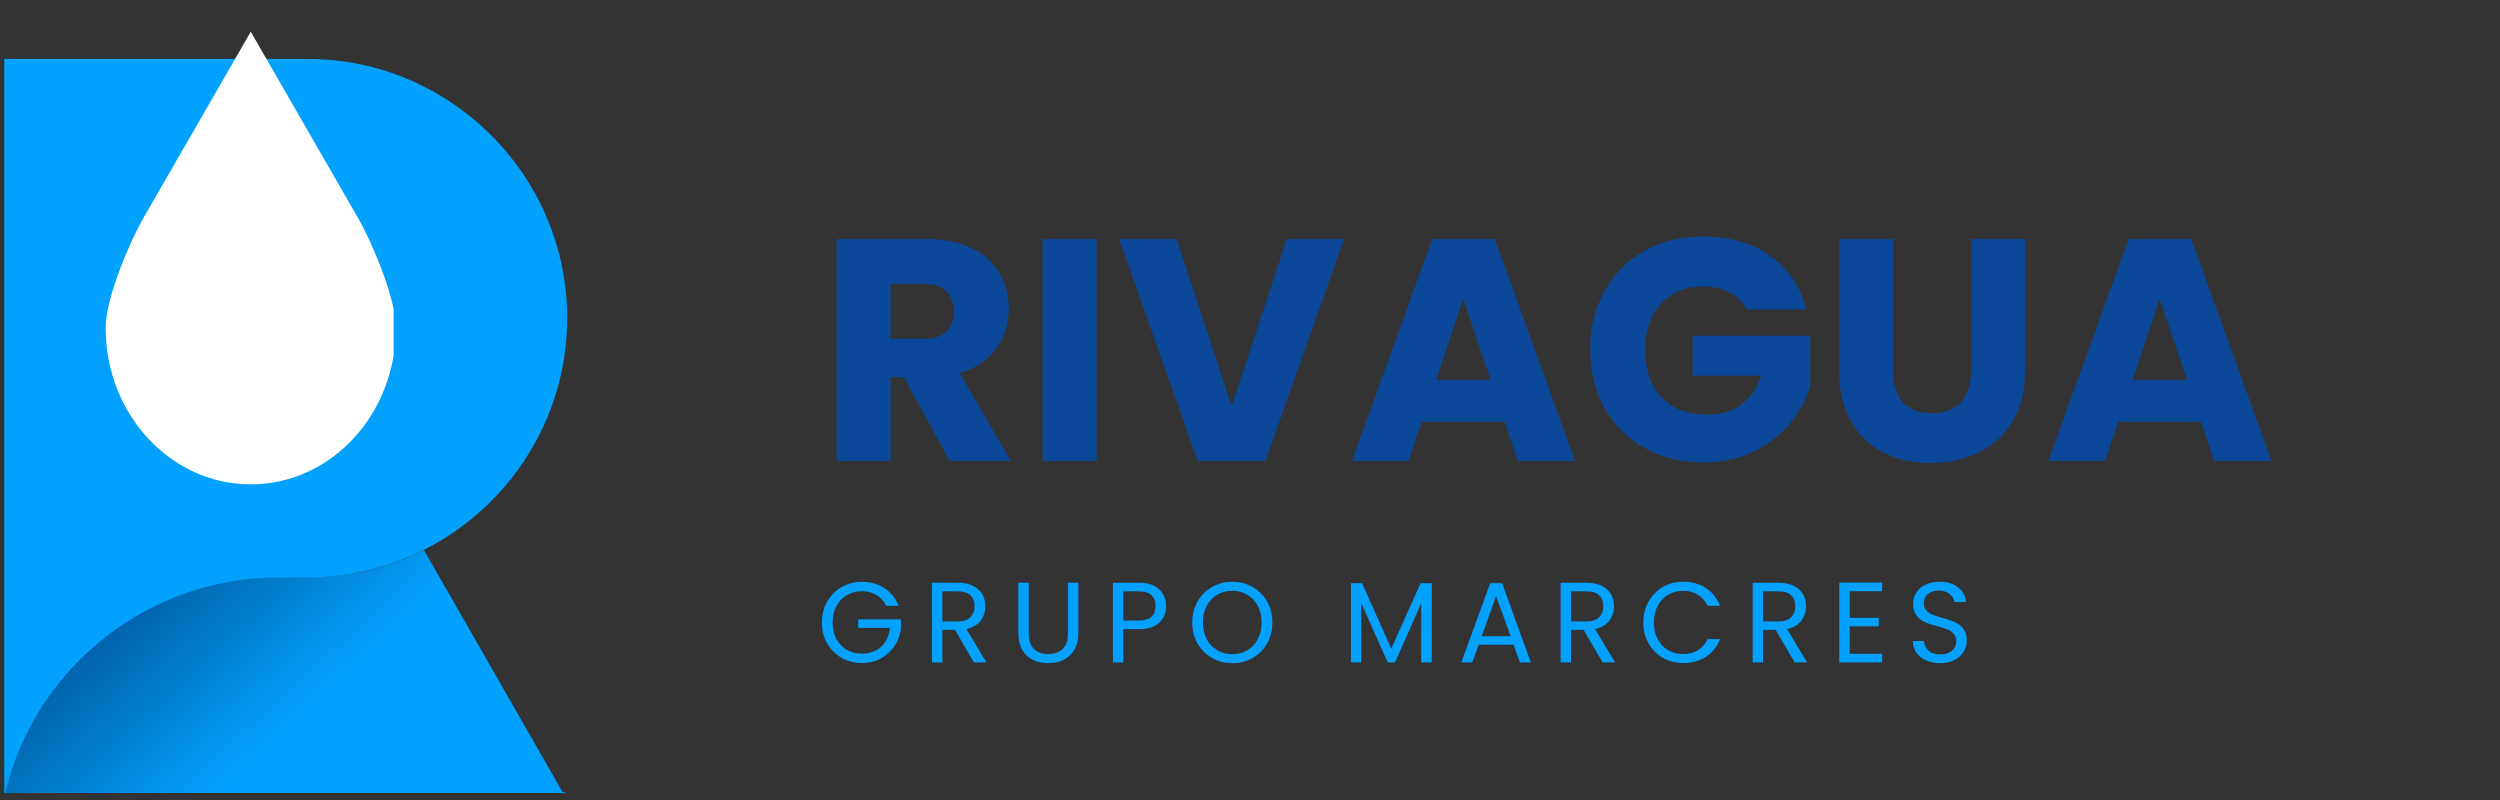
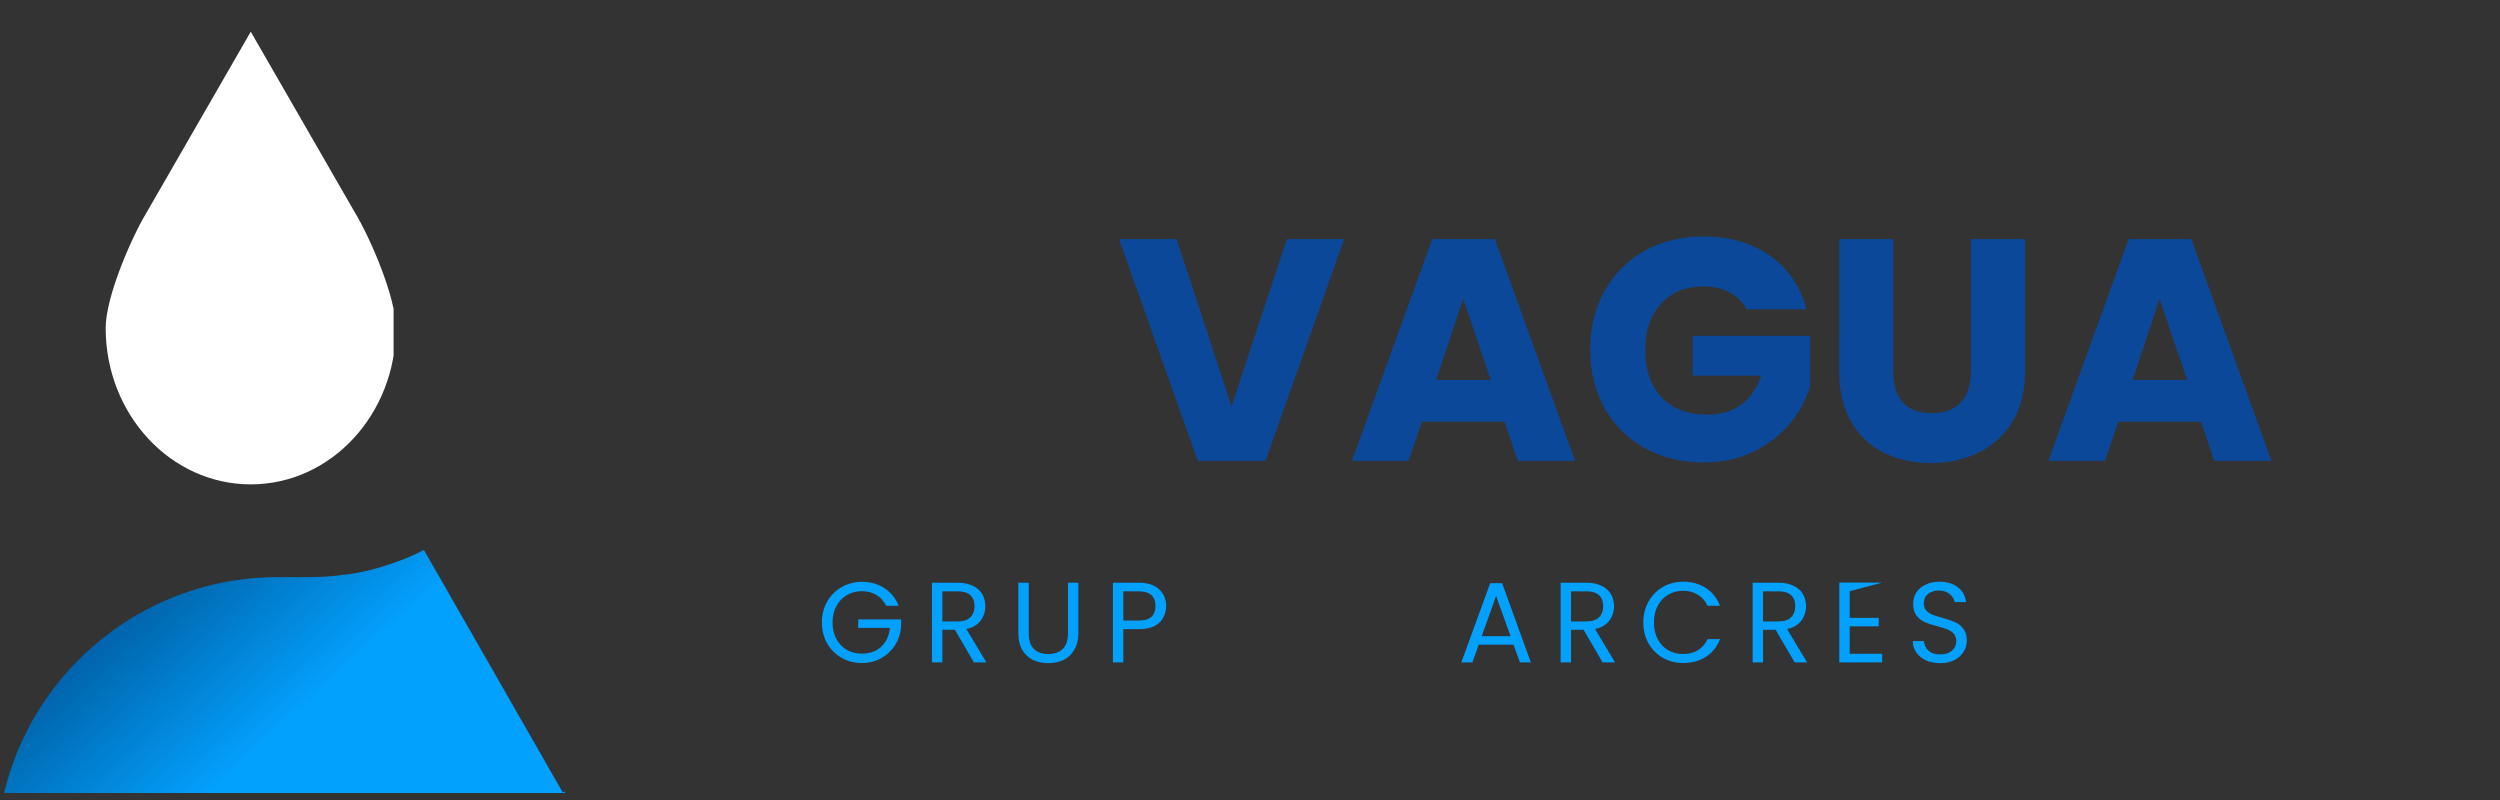
<svg xmlns="http://www.w3.org/2000/svg" width="406" zoomAndPan="magnify" viewBox="0 0 304.5 97.5" height="130" preserveAspectRatio="xMidYMid meet" version="1.0">
  <rect x="0" y="0" width="304.5" height="97.5" fill="#333333" stroke="none" />
  <defs>
    <g />
    <clipPath id="d0e713e7e3">
      <path d="M 0.527 66 L 69 66 L 69 96.715 L 0.527 96.715 Z M 0.527 66 " clip-rule="nonzero" />
    </clipPath>
    <clipPath id="5c88396e74">
      <path d="M 68.734 96.41 L 68.789 96.508 L 68.836 96.59 L 0.492 96.59 C 3.449 84.199 13.137 74.418 25.477 71.32 L 25.535 71.309 L 25.539 71.305 C 25.582 71.297 25.621 71.285 25.664 71.273 L 25.66 71.277 C 25.723 71.262 25.785 71.246 25.848 71.23 C 26.031 71.188 26.211 71.145 26.395 71.102 L 26.395 71.105 C 26.457 71.09 26.516 71.078 26.574 71.066 L 26.578 71.062 C 26.754 71.023 26.934 70.988 27.113 70.953 L 27.113 70.957 C 27.172 70.945 27.227 70.934 27.289 70.922 L 27.289 70.918 C 27.465 70.887 27.637 70.855 27.812 70.824 C 27.871 70.816 27.926 70.805 27.984 70.793 C 28.156 70.762 28.324 70.734 28.496 70.707 C 28.551 70.699 28.609 70.691 28.664 70.684 L 28.668 70.68 C 28.832 70.656 29 70.633 29.164 70.609 C 29.223 70.602 29.277 70.594 29.332 70.586 L 29.332 70.582 C 29.465 70.566 29.598 70.551 29.734 70.535 L 29.738 70.535 C 29.875 70.52 30.008 70.504 30.145 70.488 C 30.195 70.484 30.25 70.48 30.301 70.473 C 30.461 70.457 30.621 70.441 30.781 70.426 L 30.777 70.43 C 30.832 70.426 30.883 70.422 30.938 70.414 C 31.09 70.402 31.25 70.391 31.402 70.379 C 31.453 70.375 31.508 70.371 31.559 70.371 L 31.562 70.367 C 31.684 70.359 31.809 70.352 31.93 70.348 L 31.941 70.348 C 32.07 70.34 32.199 70.332 32.328 70.328 L 32.324 70.328 C 32.375 70.328 32.426 70.324 32.477 70.32 C 32.625 70.316 32.777 70.312 32.926 70.309 L 33.074 70.305 L 33.078 70.301 C 33.199 70.301 33.32 70.297 33.441 70.297 C 33.555 70.297 33.668 70.293 33.785 70.293 L 33.789 70.293 C 33.805 70.293 33.824 70.293 33.844 70.293 L 37.586 70.293 C 37.637 70.293 37.684 70.293 37.734 70.293 C 37.836 70.289 37.934 70.289 38.031 70.289 C 38.18 70.285 38.328 70.281 38.48 70.273 C 38.531 70.273 38.586 70.27 38.637 70.27 L 38.777 70.27 C 38.828 70.266 38.879 70.266 38.93 70.262 C 39.031 70.258 39.133 70.254 39.234 70.246 L 39.387 70.246 C 39.492 70.242 39.594 70.23 39.699 70.227 C 39.75 70.223 39.805 70.219 39.855 70.215 C 39.957 70.207 40.062 70.199 40.168 70.188 L 40.191 70.188 L 40.203 70.184 L 40.254 70.184 L 40.285 70.18 L 40.332 70.18 C 40.438 70.168 40.543 70.16 40.648 70.148 C 40.703 70.141 40.754 70.137 40.812 70.133 C 40.973 70.113 41.137 70.094 41.297 70.074 C 41.352 70.07 41.406 70.059 41.461 70.055 L 41.473 70.051 C 41.578 70.039 41.688 70.023 41.793 70.008 L 41.816 70.004 L 41.938 70.004 L 41.961 70 C 42.027 69.988 42.102 69.98 42.172 69.969 L 42.18 69.965 L 42.289 69.965 C 42.348 69.957 42.402 69.945 42.461 69.938 L 42.473 69.938 L 42.48 69.934 L 42.508 69.934 L 42.52 69.93 L 42.598 69.93 L 42.605 69.926 L 42.617 69.926 L 42.621 69.922 L 42.633 69.922 C 42.746 69.902 42.859 69.883 42.977 69.863 C 43.035 69.852 43.094 69.84 43.152 69.828 L 43.172 69.824 L 43.191 69.824 L 43.195 69.82 L 43.211 69.82 L 43.223 69.816 L 43.238 69.816 L 43.246 69.812 L 43.254 69.812 L 43.262 69.809 L 43.277 69.809 L 43.285 69.805 L 43.312 69.805 L 43.316 69.801 L 43.32 69.801 L 43.328 69.797 C 43.387 69.789 43.445 69.777 43.504 69.766 L 43.508 69.762 L 43.516 69.762 L 43.523 69.758 L 43.543 69.758 L 43.547 69.754 L 43.559 69.754 L 43.562 69.75 L 43.594 69.75 L 43.602 69.746 L 43.633 69.746 L 43.637 69.742 L 43.652 69.742 L 43.66 69.738 L 43.672 69.738 L 43.676 69.734 L 43.68 69.734 C 43.742 69.723 43.805 69.711 43.863 69.699 L 43.867 69.695 L 43.883 69.695 L 43.887 69.691 L 43.902 69.691 L 43.906 69.688 L 43.938 69.688 L 43.945 69.684 L 43.973 69.684 L 43.98 69.68 L 43.984 69.68 L 44.043 69.664 C 44.105 69.652 44.164 69.637 44.223 69.625 C 44.41 69.586 44.594 69.543 44.773 69.5 C 44.836 69.484 44.898 69.469 44.961 69.453 L 44.977 69.453 L 44.984 69.449 L 45.008 69.441 L 45.016 69.441 L 45.023 69.438 L 45.035 69.438 L 45.043 69.434 L 45.055 69.434 L 45.059 69.43 L 45.074 69.43 L 45.078 69.426 L 45.09 69.426 L 45.094 69.422 L 45.109 69.422 L 45.113 69.418 L 45.125 69.418 L 45.133 69.414 L 45.145 69.414 L 45.152 69.41 C 45.215 69.395 45.273 69.379 45.34 69.359 L 45.348 69.359 L 45.375 69.352 L 45.379 69.352 L 45.5 69.316 L 45.504 69.316 C 45.641 69.281 45.777 69.246 45.91 69.207 L 45.914 69.207 C 45.977 69.191 46.043 69.172 46.109 69.152 L 46.117 69.152 L 46.121 69.148 L 46.129 69.148 L 46.133 69.145 L 46.156 69.137 L 46.164 69.133 L 46.172 69.133 L 46.219 69.121 L 46.223 69.121 L 46.227 69.117 L 46.238 69.113 L 46.25 69.113 L 46.254 69.109 L 46.266 69.109 L 46.273 69.105 L 46.277 69.105 L 46.281 69.102 L 46.301 69.094 C 46.367 69.074 46.434 69.059 46.5 69.035 L 46.504 69.035 L 46.512 69.031 L 46.527 69.031 L 46.531 69.027 L 46.539 69.027 L 46.543 69.023 L 46.551 69.023 L 46.559 69.02 L 46.566 69.02 L 46.57 69.016 L 46.578 69.016 L 46.582 69.012 L 46.59 69.008 L 46.594 69.008 L 46.602 69.004 L 46.609 69.004 L 46.613 69 L 46.621 69 L 46.625 68.996 L 46.633 68.996 L 46.637 68.992 L 46.645 68.992 L 46.652 68.988 L 46.656 68.988 L 46.664 68.984 L 46.672 68.984 L 46.676 68.98 L 46.68 68.98 L 46.688 68.977 L 46.695 68.977 L 46.699 68.973 C 46.766 68.953 46.832 68.93 46.898 68.91 L 46.902 68.91 L 46.906 68.906 L 46.914 68.906 L 46.918 68.902 L 46.93 68.898 L 46.957 68.891 L 46.961 68.891 L 46.965 68.887 L 46.977 68.887 L 46.984 68.879 L 46.996 68.879 L 47.023 68.871 L 47.035 68.867 L 47.043 68.863 L 47.051 68.863 L 47.055 68.859 L 47.066 68.859 L 47.074 68.855 L 47.078 68.855 L 47.086 68.852 L 47.094 68.852 C 47.164 68.828 47.234 68.805 47.305 68.781 L 47.309 68.781 L 47.328 68.773 L 47.336 68.773 L 47.34 68.77 L 47.348 68.77 L 47.355 68.766 L 47.359 68.766 L 47.363 68.762 L 47.367 68.762 L 47.379 68.758 L 47.383 68.758 L 47.391 68.754 L 47.398 68.754 L 47.402 68.75 L 47.41 68.746 L 47.414 68.746 L 47.418 68.742 L 47.426 68.742 L 47.434 68.738 L 47.438 68.738 L 47.441 68.734 L 47.445 68.734 L 47.453 68.73 L 47.457 68.73 L 47.461 68.727 L 47.465 68.727 L 47.473 68.723 L 47.48 68.723 L 47.484 68.719 L 47.492 68.719 L 47.496 68.715 L 47.504 68.715 C 47.574 68.688 47.641 68.668 47.711 68.641 L 47.719 68.641 L 47.723 68.637 L 47.727 68.637 L 47.734 68.633 L 47.742 68.633 L 47.746 68.629 L 47.754 68.629 L 47.762 68.625 L 47.766 68.625 L 47.773 68.621 L 47.777 68.617 L 47.781 68.617 L 47.785 68.613 L 47.793 68.613 L 47.797 68.609 L 47.801 68.609 L 47.805 68.605 L 47.812 68.605 L 47.816 68.602 L 47.824 68.602 L 47.832 68.598 L 47.84 68.598 L 47.844 68.594 L 47.852 68.594 L 47.859 68.59 L 47.863 68.59 L 47.867 68.586 L 47.879 68.586 L 47.883 68.582 L 47.891 68.582 L 47.895 68.578 L 47.898 68.578 L 47.902 68.574 L 47.91 68.574 L 47.918 68.57 C 47.984 68.547 48.059 68.52 48.125 68.496 L 48.133 68.496 L 48.16 68.484 L 48.164 68.48 L 48.172 68.48 L 48.18 68.477 L 48.188 68.477 L 48.191 68.473 L 48.203 68.473 L 48.207 68.469 L 48.223 68.465 L 48.23 68.465 L 48.234 68.461 L 48.238 68.461 L 48.242 68.457 L 48.25 68.457 L 48.254 68.453 L 48.258 68.453 L 48.273 68.449 L 48.273 68.445 L 48.277 68.441 L 48.285 68.441 L 48.289 68.438 L 48.297 68.438 L 48.312 68.434 L 48.316 68.43 L 48.324 68.43 L 48.328 68.426 L 48.336 68.426 L 48.34 68.422 C 48.414 68.395 48.488 68.367 48.559 68.34 L 48.566 68.34 L 48.574 68.336 L 48.582 68.336 L 48.586 68.332 L 48.598 68.332 L 48.602 68.328 L 48.609 68.328 L 48.613 68.324 L 48.625 68.324 L 48.629 68.32 L 48.637 68.32 L 48.645 68.316 L 48.648 68.312 L 48.656 68.312 L 48.676 68.305 L 48.688 68.301 L 48.691 68.297 L 48.695 68.297 L 48.703 68.293 L 48.707 68.293 L 48.711 68.289 L 48.719 68.289 L 48.723 68.285 L 48.727 68.285 L 48.73 68.281 L 48.734 68.281 L 48.742 68.277 L 48.746 68.273 L 48.754 68.27 L 48.766 68.27 L 48.77 68.266 L 48.773 68.266 C 48.848 68.238 48.922 68.207 48.996 68.176 L 49.004 68.176 L 49.008 68.172 L 49.016 68.172 L 49.074 68.148 L 49.078 68.145 L 49.086 68.145 L 49.09 68.141 L 49.098 68.137 L 49.105 68.137 L 49.113 68.133 L 49.117 68.133 L 49.125 68.129 L 49.133 68.129 L 49.141 68.125 L 49.148 68.125 L 49.152 68.121 L 49.16 68.121 L 49.164 68.117 L 49.168 68.117 L 49.172 68.113 L 49.18 68.113 L 49.184 68.109 L 49.188 68.109 L 49.195 68.105 L 49.199 68.105 L 49.203 68.102 L 49.207 68.102 L 49.215 68.098 C 49.289 68.066 49.367 68.035 49.441 68.004 L 49.457 67.996 L 49.461 67.996 L 49.461 67.992 L 49.469 67.988 L 49.477 67.988 L 49.48 67.984 L 49.484 67.984 L 49.488 67.98 L 49.5 67.977 L 49.504 67.973 L 49.512 67.973 L 49.52 67.969 L 49.523 67.965 L 49.531 67.961 L 49.543 67.957 L 49.551 67.957 L 49.555 67.953 L 49.562 67.949 L 49.57 67.949 L 49.574 67.945 L 49.578 67.945 L 49.602 67.934 L 49.605 67.934 L 49.613 67.93 L 49.641 67.918 L 49.645 67.914 L 49.66 67.906 C 49.742 67.871 49.828 67.84 49.91 67.801 C 50.152 67.695 50.395 67.586 50.633 67.477 C 50.715 67.438 50.801 67.398 50.883 67.359 L 50.898 67.348 L 50.902 67.348 L 50.906 67.344 L 50.922 67.336 L 50.926 67.336 L 50.93 67.332 L 50.945 67.324 L 50.949 67.324 L 50.953 67.32 L 50.969 67.312 L 50.977 67.312 L 50.984 67.309 L 50.984 67.305 L 50.996 67.301 L 51.004 67.297 L 51.008 67.297 L 51.008 67.293 L 51.023 67.285 L 51.027 67.285 L 51.035 67.281 L 51.133 67.234 C 51.219 67.191 51.305 67.148 51.391 67.105 L 51.395 67.105 L 51.398 67.102 L 51.406 67.102 L 51.41 67.098 L 51.414 67.098 L 51.418 67.094 L 51.422 67.094 L 51.43 67.09 L 51.434 67.086 L 51.438 67.086 L 51.445 67.078 L 51.449 67.078 L 51.453 67.074 L 51.457 67.074 L 51.461 67.07 L 51.469 67.07 L 51.473 67.066 L 51.477 67.066 L 51.48 67.062 L 51.484 67.062 L 51.488 67.059 L 51.496 67.059 L 51.5 67.055 L 51.504 67.055 L 51.508 67.051 L 51.512 67.051 L 51.52 67.043 L 51.523 67.043 L 51.527 67.039 L 51.531 67.039 L 51.531 67.035 L 51.539 67.035 L 51.543 67.031 L 51.547 67.031 L 51.551 67.027 L 51.555 67.027 L 51.559 67.023 L 51.566 67.023 L 51.57 67.02 L 51.574 67.02 L 51.578 67.016 L 51.582 67.016 L 51.59 67.008 L 51.594 67.008 L 51.602 67 L 51.605 67 L 51.609 66.996 L 51.613 66.996 L 51.617 66.992 L 51.621 66.992 L 51.625 66.988 L 51.629 66.988 L 51.633 66.984 L 51.641 67.004 L 51.699 67.105 L 51.758 67.203 L 51.812 67.305 L 51.871 67.406 L 51.93 67.504 L 51.984 67.605 L 52.043 67.703 L 52.102 67.805 L 52.156 67.906 L 52.215 68.004 L 52.273 68.105 L 52.328 68.207 L 52.387 68.305 L 52.445 68.406 L 52.5 68.508 L 52.559 68.605 L 52.617 68.707 L 52.672 68.805 L 52.73 68.906 L 52.785 69.004 L 52.902 69.207 L 52.957 69.305 L 53.016 69.406 L 53.074 69.504 L 53.129 69.605 L 53.188 69.707 L 53.246 69.805 L 53.301 69.906 L 53.363 70.008 L 53.418 70.109 L 53.477 70.207 L 53.531 70.309 L 53.648 70.504 L 53.703 70.605 L 53.762 70.707 L 53.82 70.805 L 53.875 70.902 L 53.992 71.105 L 54.047 71.203 L 54.164 71.406 L 54.219 71.504 L 54.277 71.602 L 54.336 71.703 L 54.391 71.805 L 54.449 71.902 L 54.508 72.004 L 54.562 72.105 L 54.621 72.203 L 54.68 72.305 L 54.734 72.406 L 54.793 72.504 L 54.848 72.605 L 54.906 72.703 L 54.965 72.805 L 55.02 72.906 L 55.078 73.004 L 55.137 73.105 L 55.191 73.207 L 55.25 73.305 L 55.309 73.406 L 55.363 73.508 L 55.48 73.703 L 55.535 73.805 L 55.594 73.906 L 55.652 74.004 L 55.707 74.105 L 55.766 74.207 L 55.824 74.305 L 55.879 74.406 L 55.938 74.504 L 55.996 74.605 L 56.051 74.707 L 56.109 74.805 L 56.164 74.902 L 56.281 75.105 L 56.336 75.203 L 56.395 75.305 L 56.453 75.402 L 56.57 75.605 L 56.625 75.707 L 56.684 75.805 L 56.742 75.906 L 56.797 76.008 L 56.855 76.105 L 56.91 76.207 L 56.969 76.305 L 57.027 76.41 L 57.145 76.605 L 57.199 76.707 L 57.258 76.805 L 57.316 76.906 L 57.371 77.004 L 57.488 77.207 L 57.543 77.305 L 57.602 77.406 L 57.656 77.508 L 57.715 77.605 L 57.773 77.707 L 57.828 77.809 L 57.887 77.906 L 57.945 78.008 L 58 78.105 L 58.117 78.309 L 58.172 78.406 L 58.289 78.609 L 58.344 78.707 L 58.461 78.91 L 58.516 79.008 L 58.574 79.109 L 58.633 79.207 L 58.688 79.309 L 58.746 79.406 L 58.805 79.508 L 58.859 79.609 L 58.918 79.707 L 58.973 79.809 L 59.031 79.906 L 59.09 80.008 L 59.145 80.109 L 59.203 80.207 L 59.262 80.309 L 59.316 80.406 L 59.375 80.508 L 59.434 80.605 L 59.488 80.707 L 59.547 80.809 L 59.605 80.906 L 59.66 81.008 L 59.719 81.109 L 59.777 81.207 L 59.836 81.309 L 59.891 81.41 L 59.949 81.508 L 60.008 81.609 L 60.062 81.707 L 60.18 81.91 L 60.234 82.008 L 60.352 82.211 L 60.406 82.309 L 60.523 82.512 L 60.578 82.609 L 60.695 82.812 L 60.75 82.91 L 60.809 83.012 L 60.867 83.109 L 60.922 83.211 L 60.98 83.309 L 61.035 83.41 L 61.094 83.508 L 61.152 83.609 L 61.207 83.711 L 61.266 83.809 L 61.324 83.91 L 61.379 84.012 L 61.438 84.109 L 61.496 84.211 L 61.551 84.312 L 61.609 84.41 L 61.668 84.512 L 61.723 84.613 L 61.781 84.711 L 61.84 84.812 L 61.895 84.91 L 62.012 85.113 L 62.066 85.211 L 62.184 85.414 L 62.238 85.512 L 62.297 85.613 L 62.352 85.715 L 62.41 85.812 L 62.469 85.914 L 62.523 86.012 L 62.641 86.215 L 62.695 86.312 L 62.754 86.414 L 62.812 86.512 L 62.867 86.609 L 62.984 86.812 L 63.043 86.91 L 63.098 87.008 L 63.215 87.211 L 63.27 87.309 L 63.387 87.512 L 63.441 87.609 L 63.5 87.711 L 63.559 87.809 L 63.613 87.91 L 63.672 88.012 L 63.73 88.109 L 63.785 88.211 L 63.844 88.312 L 63.902 88.41 L 63.957 88.512 L 64.016 88.613 L 64.074 88.711 L 64.133 88.812 L 64.188 88.914 L 64.305 89.109 L 64.359 89.211 L 64.418 89.312 L 64.477 89.41 L 64.531 89.512 L 64.59 89.609 L 64.648 89.711 L 64.703 89.809 L 64.82 90.012 L 64.875 90.109 L 64.934 90.211 L 64.992 90.309 L 65.047 90.41 L 65.105 90.512 L 65.16 90.609 L 65.277 90.812 L 65.332 90.91 L 65.449 91.113 L 65.504 91.211 L 65.562 91.312 L 65.621 91.41 L 65.676 91.512 L 65.734 91.613 L 65.793 91.711 L 65.848 91.812 L 65.906 91.914 L 65.965 92.012 L 66.02 92.113 L 66.078 92.215 L 66.137 92.312 L 66.191 92.414 L 66.25 92.516 L 66.309 92.613 L 66.363 92.715 L 66.422 92.812 L 66.477 92.914 L 66.535 93.016 L 66.594 93.113 L 66.648 93.215 L 66.707 93.316 L 66.766 93.414 L 66.883 93.617 L 66.938 93.719 L 66.996 93.816 L 67.055 93.918 L 67.109 94.016 L 67.168 94.117 L 67.227 94.215 L 67.285 94.316 L 67.34 94.414 L 67.398 94.516 L 67.457 94.613 L 67.512 94.715 L 67.57 94.816 L 67.629 94.914 L 67.684 95.016 L 67.742 95.113 L 67.801 95.215 L 67.855 95.312 L 67.914 95.414 L 67.969 95.516 L 68.027 95.613 L 68.086 95.715 L 68.141 95.816 L 68.199 95.914 L 68.258 96.016 L 68.312 96.117 L 68.371 96.215 L 68.43 96.316 L 68.484 96.414 L 68.543 96.516 Z M 68.734 96.41 " clip-rule="evenodd" />
    </clipPath>
    <linearGradient x1="237.983" gradientTransform="matrix(0.204, 0, 0, 0.204, 0.528, 7.18)" y1="525.239" x2="13.924" gradientUnits="userSpaceOnUse" y2="279.862" id="efb2262dc7">
      <stop stop-opacity="1" stop-color="rgb(1.199%, 63.1%, 99.599%)" offset="0" />
      <stop stop-opacity="1" stop-color="rgb(1.199%, 63.1%, 99.599%)" offset="0.25" />
      <stop stop-opacity="1" stop-color="rgb(1.199%, 63.1%, 99.599%)" offset="0.322" />
      <stop stop-opacity="1" stop-color="rgb(1.199%, 63.1%, 99.599%)" offset="0.375" />
      <stop stop-opacity="1" stop-color="rgb(1.199%, 63.1%, 99.599%)" offset="0.406" />
      <stop stop-opacity="1" stop-color="rgb(1.199%, 63.1%, 99.599%)" offset="0.422" />
      <stop stop-opacity="1" stop-color="rgb(1.187%, 62.875%, 99.294%)" offset="0.426" />
      <stop stop-opacity="1" stop-color="rgb(1.175%, 62.653%, 98.988%)" offset="0.43" />
      <stop stop-opacity="1" stop-color="rgb(1.158%, 62.376%, 98.61%)" offset="0.434" />
      <stop stop-opacity="1" stop-color="rgb(1.143%, 62.1%, 98.233%)" offset="0.438" />
      <stop stop-opacity="1" stop-color="rgb(1.128%, 61.823%, 97.855%)" offset="0.441" />
      <stop stop-opacity="1" stop-color="rgb(1.112%, 61.546%, 97.476%)" offset="0.445" />
      <stop stop-opacity="1" stop-color="rgb(1.097%, 61.27%, 97.098%)" offset="0.449" />
      <stop stop-opacity="1" stop-color="rgb(1.082%, 60.994%, 96.719%)" offset="0.453" />
      <stop stop-opacity="1" stop-color="rgb(1.067%, 60.716%, 96.341%)" offset="0.457" />
      <stop stop-opacity="1" stop-color="rgb(1.051%, 60.44%, 95.964%)" offset="0.461" />
      <stop stop-opacity="1" stop-color="rgb(1.035%, 60.164%, 95.586%)" offset="0.465" />
      <stop stop-opacity="1" stop-color="rgb(1.019%, 59.888%, 95.207%)" offset="0.469" />
      <stop stop-opacity="1" stop-color="rgb(1.004%, 59.61%, 94.829%)" offset="0.473" />
      <stop stop-opacity="1" stop-color="rgb(0.989%, 59.334%, 94.45%)" offset="0.477" />
      <stop stop-opacity="1" stop-color="rgb(0.974%, 59.058%, 94.072%)" offset="0.48" />
      <stop stop-opacity="1" stop-color="rgb(0.958%, 58.781%, 93.694%)" offset="0.484" />
      <stop stop-opacity="1" stop-color="rgb(0.943%, 58.504%, 93.315%)" offset="0.488" />
      <stop stop-opacity="1" stop-color="rgb(0.928%, 58.228%, 92.938%)" offset="0.492" />
      <stop stop-opacity="1" stop-color="rgb(0.912%, 57.951%, 92.56%)" offset="0.496" />
      <stop stop-opacity="1" stop-color="rgb(0.897%, 57.675%, 92.181%)" offset="0.5" />
      <stop stop-opacity="1" stop-color="rgb(0.88%, 57.397%, 91.803%)" offset="0.504" />
      <stop stop-opacity="1" stop-color="rgb(0.865%, 57.121%, 91.425%)" offset="0.508" />
      <stop stop-opacity="1" stop-color="rgb(0.85%, 56.844%, 91.046%)" offset="0.512" />
      <stop stop-opacity="1" stop-color="rgb(0.835%, 56.567%, 90.668%)" offset="0.516" />
      <stop stop-opacity="1" stop-color="rgb(0.819%, 56.291%, 90.289%)" offset="0.52" />
      <stop stop-opacity="1" stop-color="rgb(0.804%, 56.015%, 89.912%)" offset="0.523" />
      <stop stop-opacity="1" stop-color="rgb(0.789%, 55.737%, 89.534%)" offset="0.527" />
      <stop stop-opacity="1" stop-color="rgb(0.774%, 55.461%, 89.156%)" offset="0.531" />
      <stop stop-opacity="1" stop-color="rgb(0.757%, 55.185%, 88.777%)" offset="0.535" />
      <stop stop-opacity="1" stop-color="rgb(0.742%, 54.909%, 88.399%)" offset="0.539" />
      <stop stop-opacity="1" stop-color="rgb(0.726%, 54.631%, 88.02%)" offset="0.543" />
      <stop stop-opacity="1" stop-color="rgb(0.711%, 54.355%, 87.642%)" offset="0.547" />
      <stop stop-opacity="1" stop-color="rgb(0.696%, 54.079%, 87.263%)" offset="0.551" />
      <stop stop-opacity="1" stop-color="rgb(0.681%, 53.802%, 86.887%)" offset="0.555" />
      <stop stop-opacity="1" stop-color="rgb(0.665%, 53.525%, 86.508%)" offset="0.559" />
      <stop stop-opacity="1" stop-color="rgb(0.65%, 53.249%, 86.13%)" offset="0.562" />
      <stop stop-opacity="1" stop-color="rgb(0.633%, 52.972%, 85.751%)" offset="0.566" />
      <stop stop-opacity="1" stop-color="rgb(0.618%, 52.696%, 85.373%)" offset="0.57" />
      <stop stop-opacity="1" stop-color="rgb(0.603%, 52.419%, 84.995%)" offset="0.574" />
      <stop stop-opacity="1" stop-color="rgb(0.587%, 52.142%, 84.616%)" offset="0.578" />
      <stop stop-opacity="1" stop-color="rgb(0.572%, 51.866%, 84.238%)" offset="0.582" />
      <stop stop-opacity="1" stop-color="rgb(0.557%, 51.59%, 83.861%)" offset="0.586" />
      <stop stop-opacity="1" stop-color="rgb(0.542%, 51.312%, 83.482%)" offset="0.59" />
      <stop stop-opacity="1" stop-color="rgb(0.526%, 51.036%, 83.104%)" offset="0.594" />
      <stop stop-opacity="1" stop-color="rgb(0.51%, 50.76%, 82.726%)" offset="0.598" />
      <stop stop-opacity="1" stop-color="rgb(0.494%, 50.484%, 82.347%)" offset="0.602" />
      <stop stop-opacity="1" stop-color="rgb(0.479%, 50.206%, 81.969%)" offset="0.605" />
      <stop stop-opacity="1" stop-color="rgb(0.464%, 49.93%, 81.592%)" offset="0.609" />
      <stop stop-opacity="1" stop-color="rgb(0.449%, 49.654%, 81.213%)" offset="0.613" />
      <stop stop-opacity="1" stop-color="rgb(0.433%, 49.377%, 80.835%)" offset="0.617" />
      <stop stop-opacity="1" stop-color="rgb(0.418%, 49.1%, 80.457%)" offset="0.621" />
      <stop stop-opacity="1" stop-color="rgb(0.403%, 48.824%, 80.078%)" offset="0.625" />
      <stop stop-opacity="1" stop-color="rgb(0.388%, 48.547%, 79.7%)" offset="0.629" />
      <stop stop-opacity="1" stop-color="rgb(0.372%, 48.271%, 79.321%)" offset="0.633" />
      <stop stop-opacity="1" stop-color="rgb(0.356%, 47.993%, 78.943%)" offset="0.637" />
      <stop stop-opacity="1" stop-color="rgb(0.34%, 47.717%, 78.566%)" offset="0.641" />
      <stop stop-opacity="1" stop-color="rgb(0.325%, 47.44%, 78.188%)" offset="0.645" />
      <stop stop-opacity="1" stop-color="rgb(0.31%, 47.163%, 77.809%)" offset="0.648" />
      <stop stop-opacity="1" stop-color="rgb(0.294%, 46.887%, 77.431%)" offset="0.652" />
      <stop stop-opacity="1" stop-color="rgb(0.279%, 46.611%, 77.052%)" offset="0.656" />
      <stop stop-opacity="1" stop-color="rgb(0.264%, 46.333%, 76.674%)" offset="0.66" />
      <stop stop-opacity="1" stop-color="rgb(0.249%, 46.057%, 76.295%)" offset="0.664" />
      <stop stop-opacity="1" stop-color="rgb(0.232%, 45.781%, 75.917%)" offset="0.668" />
      <stop stop-opacity="1" stop-color="rgb(0.217%, 45.505%, 75.54%)" offset="0.672" />
      <stop stop-opacity="1" stop-color="rgb(0.201%, 45.227%, 75.162%)" offset="0.676" />
      <stop stop-opacity="1" stop-color="rgb(0.186%, 44.951%, 74.783%)" offset="0.68" />
      <stop stop-opacity="1" stop-color="rgb(0.171%, 44.675%, 74.405%)" offset="0.684" />
      <stop stop-opacity="1" stop-color="rgb(0.156%, 44.398%, 74.026%)" offset="0.688" />
      <stop stop-opacity="1" stop-color="rgb(0.14%, 44.121%, 73.648%)" offset="0.691" />
      <stop stop-opacity="1" stop-color="rgb(0.125%, 43.845%, 73.27%)" offset="0.695" />
      <stop stop-opacity="1" stop-color="rgb(0.108%, 43.568%, 72.891%)" offset="0.699" />
      <stop stop-opacity="1" stop-color="rgb(0.093%, 43.292%, 72.514%)" offset="0.703" />
      <stop stop-opacity="1" stop-color="rgb(0.078%, 43.015%, 72.136%)" offset="0.707" />
      <stop stop-opacity="1" stop-color="rgb(0.063%, 42.738%, 71.758%)" offset="0.711" />
      <stop stop-opacity="1" stop-color="rgb(0.047%, 42.462%, 71.379%)" offset="0.715" />
      <stop stop-opacity="1" stop-color="rgb(0.032%, 42.186%, 71.001%)" offset="0.719" />
      <stop stop-opacity="1" stop-color="rgb(0.017%, 41.908%, 70.622%)" offset="0.723" />
      <stop stop-opacity="1" stop-color="rgb(0.002%, 41.632%, 70.244%)" offset="0.727" />
      <stop stop-opacity="1" stop-color="rgb(0.101%, 41.328%, 70.003%)" offset="0.73" />
      <stop stop-opacity="1" stop-color="rgb(0.2%, 41.025%, 69.763%)" offset="0.734" />
      <stop stop-opacity="1" stop-color="rgb(0.307%, 40.72%, 69.53%)" offset="0.738" />
      <stop stop-opacity="1" stop-color="rgb(0.415%, 40.416%, 69.298%)" offset="0.742" />
      <stop stop-opacity="1" stop-color="rgb(0.522%, 40.111%, 69.066%)" offset="0.746" />
      <stop stop-opacity="1" stop-color="rgb(0.629%, 39.806%, 68.834%)" offset="0.75" />
      <stop stop-opacity="1" stop-color="rgb(0.735%, 39.5%, 68.6%)" offset="0.754" />
      <stop stop-opacity="1" stop-color="rgb(0.842%, 39.195%, 68.369%)" offset="0.758" />
      <stop stop-opacity="1" stop-color="rgb(0.949%, 38.89%, 68.137%)" offset="0.762" />
      <stop stop-opacity="1" stop-color="rgb(1.056%, 38.585%, 67.905%)" offset="0.766" />
      <stop stop-opacity="1" stop-color="rgb(1.163%, 38.28%, 67.671%)" offset="0.77" />
      <stop stop-opacity="1" stop-color="rgb(1.271%, 37.975%, 67.439%)" offset="0.773" />
      <stop stop-opacity="1" stop-color="rgb(1.378%, 37.669%, 67.207%)" offset="0.777" />
      <stop stop-opacity="1" stop-color="rgb(1.485%, 37.364%, 66.975%)" offset="0.781" />
      <stop stop-opacity="1" stop-color="rgb(1.591%, 37.059%, 66.743%)" offset="0.785" />
      <stop stop-opacity="1" stop-color="rgb(1.698%, 36.754%, 66.512%)" offset="0.789" />
      <stop stop-opacity="1" stop-color="rgb(1.805%, 36.449%, 66.278%)" offset="0.793" />
      <stop stop-opacity="1" stop-color="rgb(1.913%, 36.143%, 66.046%)" offset="0.797" />
      <stop stop-opacity="1" stop-color="rgb(2.02%, 35.838%, 65.814%)" offset="0.801" />
      <stop stop-opacity="1" stop-color="rgb(2.127%, 35.533%, 65.582%)" offset="0.805" />
      <stop stop-opacity="1" stop-color="rgb(2.234%, 35.228%, 65.349%)" offset="0.809" />
      <stop stop-opacity="1" stop-color="rgb(2.341%, 34.923%, 65.117%)" offset="0.812" />
      <stop stop-opacity="1" stop-color="rgb(2.448%, 34.618%, 64.885%)" offset="0.816" />
      <stop stop-opacity="1" stop-color="rgb(2.554%, 34.312%, 64.653%)" offset="0.82" />
      <stop stop-opacity="1" stop-color="rgb(2.661%, 34.007%, 64.42%)" offset="0.824" />
      <stop stop-opacity="1" stop-color="rgb(2.769%, 33.702%, 64.188%)" offset="0.828" />
      <stop stop-opacity="1" stop-color="rgb(2.876%, 33.397%, 63.956%)" offset="0.832" />
      <stop stop-opacity="1" stop-color="rgb(2.983%, 33.092%, 63.724%)" offset="0.836" />
      <stop stop-opacity="1" stop-color="rgb(3.09%, 32.787%, 63.49%)" offset="0.84" />
      <stop stop-opacity="1" stop-color="rgb(3.197%, 32.481%, 63.258%)" offset="0.844" />
      <stop stop-opacity="1" stop-color="rgb(3.304%, 32.176%, 63.026%)" offset="0.848" />
      <stop stop-opacity="1" stop-color="rgb(3.412%, 31.871%, 62.794%)" offset="0.852" />
      <stop stop-opacity="1" stop-color="rgb(3.519%, 31.566%, 62.563%)" offset="0.855" />
      <stop stop-opacity="1" stop-color="rgb(3.625%, 31.261%, 62.331%)" offset="0.859" />
      <stop stop-opacity="1" stop-color="rgb(3.732%, 30.956%, 62.097%)" offset="0.863" />
      <stop stop-opacity="1" stop-color="rgb(3.839%, 30.65%, 61.865%)" offset="0.867" />
      <stop stop-opacity="1" stop-color="rgb(3.946%, 30.345%, 61.633%)" offset="0.871" />
      <stop stop-opacity="1" stop-color="rgb(4.053%, 30.04%, 61.401%)" offset="0.875" />
      <stop stop-opacity="1" stop-color="rgb(4.16%, 29.735%, 61.168%)" offset="0.879" />
      <stop stop-opacity="1" stop-color="rgb(4.268%, 29.43%, 60.936%)" offset="0.883" />
      <stop stop-opacity="1" stop-color="rgb(4.375%, 29.124%, 60.704%)" offset="0.887" />
      <stop stop-opacity="1" stop-color="rgb(4.482%, 28.821%, 60.472%)" offset="0.891" />
      <stop stop-opacity="1" stop-color="rgb(4.588%, 28.516%, 60.239%)" offset="0.895" />
      <stop stop-opacity="1" stop-color="rgb(4.695%, 28.21%, 60.007%)" offset="0.898" />
      <stop stop-opacity="1" stop-color="rgb(4.697%, 28.204%, 60.002%)" offset="0.906" />
      <stop stop-opacity="1" stop-color="rgb(4.7%, 28.2%, 59.999%)" offset="0.938" />
      <stop stop-opacity="1" stop-color="rgb(4.7%, 28.2%, 59.999%)" offset="1" />
    </linearGradient>
    <clipPath id="4081ad8bff">
      <path d="M 0.527 7.172 L 69.176 7.172 L 69.176 96.715 L 0.527 96.715 Z M 0.527 7.172 " clip-rule="nonzero" />
    </clipPath>
    <clipPath id="d1c424cafd">
      <path d="M 12.867 3.863 L 47.938 3.863 L 47.938 59 L 12.867 59 Z M 12.867 3.863 " clip-rule="nonzero" />
    </clipPath>
  </defs>
  <g fill="#0c4899" fill-opacity="1">
    <g transform="translate(99.515, 56.136)">
      <g>
-         <path d="M 16.156 0 L 10.547 -10.203 L 8.969 -10.203 L 8.969 0 L 2.391 0 L 2.391 -27.016 L 13.438 -27.016 C 15.562 -27.016 17.375 -26.641 18.875 -25.891 C 20.375 -25.148 21.492 -24.129 22.234 -22.828 C 22.984 -21.535 23.359 -20.098 23.359 -18.516 C 23.359 -16.711 22.848 -15.102 21.828 -13.688 C 20.816 -12.281 19.328 -11.285 17.359 -10.703 L 23.594 0 Z M 8.969 -14.859 L 13.047 -14.859 C 14.254 -14.859 15.156 -15.148 15.75 -15.734 C 16.352 -16.328 16.656 -17.16 16.656 -18.234 C 16.656 -19.266 16.352 -20.07 15.75 -20.656 C 15.156 -21.25 14.254 -21.547 13.047 -21.547 L 8.969 -21.547 Z M 8.969 -14.859 " />
-       </g>
+         </g>
    </g>
  </g>
  <g fill="#0c4899" fill-opacity="1">
    <g transform="translate(124.608, 56.136)">
      <g>
-         <path d="M 8.969 -27.016 L 8.969 0 L 2.391 0 L 2.391 -27.016 Z M 8.969 -27.016 " />
-       </g>
+         </g>
    </g>
  </g>
  <g fill="#0c4899" fill-opacity="1">
    <g transform="translate(135.962, 56.136)">
      <g>
        <path d="M 27.75 -27.016 L 18.172 0 L 9.922 0 L 0.344 -27.016 L 7.344 -27.016 L 14.047 -6.625 L 20.781 -27.016 Z M 27.75 -27.016 " />
      </g>
    </g>
  </g>
  <g fill="#0c4899" fill-opacity="1">
    <g transform="translate(164.057, 56.136)">
      <g>
        <path d="M 19.203 -4.766 L 9.125 -4.766 L 7.5 0 L 0.609 0 L 10.391 -27.016 L 18.016 -27.016 L 27.781 0 L 20.812 0 Z M 17.516 -9.859 L 14.156 -19.75 L 10.859 -9.859 Z M 17.516 -9.859 " />
      </g>
    </g>
  </g>
  <g fill="#0c4899" fill-opacity="1">
    <g transform="translate(192.421, 56.136)">
      <g>
        <path d="M 20.312 -18.469 C 19.832 -19.363 19.133 -20.051 18.219 -20.531 C 17.312 -21.008 16.242 -21.25 15.016 -21.25 C 12.879 -21.25 11.172 -20.547 9.891 -19.141 C 8.609 -17.742 7.969 -15.879 7.969 -13.547 C 7.969 -11.055 8.641 -9.113 9.984 -7.719 C 11.328 -6.32 13.18 -5.625 15.547 -5.625 C 17.16 -5.625 18.523 -6.031 19.641 -6.844 C 20.766 -7.664 21.582 -8.848 22.094 -10.391 L 13.734 -10.391 L 13.734 -15.234 L 28.062 -15.234 L 28.062 -9.125 C 27.57 -7.477 26.742 -5.945 25.578 -4.531 C 24.41 -3.125 22.926 -1.984 21.125 -1.109 C 19.332 -0.242 17.305 0.188 15.047 0.188 C 12.379 0.188 10 -0.395 7.906 -1.562 C 5.812 -2.727 4.18 -4.348 3.016 -6.422 C 1.848 -8.504 1.266 -10.879 1.266 -13.547 C 1.266 -16.211 1.848 -18.594 3.016 -20.688 C 4.18 -22.781 5.801 -24.41 7.875 -25.578 C 9.957 -26.742 12.336 -27.328 15.016 -27.328 C 18.242 -27.328 20.969 -26.539 23.188 -24.969 C 25.406 -23.406 26.875 -21.238 27.594 -18.469 Z M 20.312 -18.469 " />
      </g>
    </g>
  </g>
  <g fill="#0c4899" fill-opacity="1">
    <g transform="translate(221.747, 56.136)">
      <g>
        <path d="M 8.844 -27.016 L 8.844 -10.859 C 8.844 -9.234 9.238 -7.984 10.031 -7.109 C 10.832 -6.242 12.004 -5.812 13.547 -5.812 C 15.086 -5.812 16.266 -6.242 17.078 -7.109 C 17.898 -7.984 18.312 -9.234 18.312 -10.859 L 18.312 -27.016 L 24.906 -27.016 L 24.906 -10.891 C 24.906 -8.484 24.391 -6.441 23.359 -4.766 C 22.336 -3.098 20.957 -1.844 19.219 -1 C 17.488 -0.156 15.562 0.266 13.438 0.266 C 11.301 0.266 9.395 -0.148 7.719 -0.984 C 6.039 -1.816 4.711 -3.07 3.734 -4.75 C 2.754 -6.438 2.266 -8.484 2.266 -10.891 L 2.266 -27.016 Z M 8.844 -27.016 " />
      </g>
    </g>
  </g>
  <g fill="#0c4899" fill-opacity="1">
    <g transform="translate(248.88, 56.136)">
      <g>
        <path d="M 19.203 -4.766 L 9.125 -4.766 L 7.5 0 L 0.609 0 L 10.391 -27.016 L 18.016 -27.016 L 27.781 0 L 20.812 0 Z M 17.516 -9.859 L 14.156 -19.75 L 10.859 -9.859 Z M 17.516 -9.859 " />
      </g>
    </g>
  </g>
  <g fill="#03a1fe" fill-opacity="1">
    <g transform="translate(99.515, 80.678)">
      <g>
        <path d="M 8.422 -6.891 C 8.148 -7.453 7.758 -7.891 7.25 -8.203 C 6.738 -8.516 6.145 -8.672 5.469 -8.672 C 4.789 -8.672 4.18 -8.516 3.641 -8.203 C 3.098 -7.891 2.672 -7.441 2.359 -6.859 C 2.047 -6.285 1.891 -5.617 1.891 -4.859 C 1.891 -4.098 2.047 -3.426 2.359 -2.844 C 2.672 -2.27 3.098 -1.828 3.641 -1.516 C 4.18 -1.211 4.789 -1.062 5.469 -1.062 C 6.414 -1.062 7.195 -1.344 7.812 -1.906 C 8.426 -2.469 8.781 -3.234 8.875 -4.203 L 5.016 -4.203 L 5.016 -5.234 L 10.234 -5.234 L 10.234 -4.266 C 10.16 -3.461 9.91 -2.727 9.484 -2.062 C 9.055 -1.406 8.492 -0.883 7.797 -0.5 C 7.098 -0.113 6.32 0.078 5.469 0.078 C 4.57 0.078 3.75 -0.129 3 -0.547 C 2.258 -0.973 1.672 -1.562 1.234 -2.312 C 0.805 -3.062 0.594 -3.91 0.594 -4.859 C 0.594 -5.805 0.805 -6.656 1.234 -7.406 C 1.672 -8.164 2.258 -8.754 3 -9.172 C 3.75 -9.598 4.57 -9.812 5.469 -9.812 C 6.5 -9.812 7.41 -9.555 8.203 -9.047 C 8.992 -8.535 9.57 -7.816 9.938 -6.891 Z M 8.422 -6.891 " />
      </g>
    </g>
  </g>
  <g fill="#03a1fe" fill-opacity="1">
    <g transform="translate(112.435, 80.678)">
      <g>
        <path d="M 6.188 0 L 3.875 -3.969 L 2.344 -3.969 L 2.344 0 L 1.078 0 L 1.078 -9.703 L 4.203 -9.703 C 4.93 -9.703 5.551 -9.578 6.062 -9.328 C 6.57 -9.078 6.953 -8.738 7.203 -8.312 C 7.453 -7.883 7.578 -7.395 7.578 -6.844 C 7.578 -6.176 7.383 -5.586 7 -5.078 C 6.613 -4.566 6.035 -4.227 5.266 -4.062 L 7.703 0 Z M 2.344 -4.984 L 4.203 -4.984 C 4.891 -4.984 5.406 -5.148 5.75 -5.484 C 6.094 -5.828 6.266 -6.281 6.266 -6.844 C 6.266 -7.426 6.094 -7.875 5.75 -8.188 C 5.414 -8.5 4.898 -8.656 4.203 -8.656 L 2.344 -8.656 Z M 2.344 -4.984 " />
      </g>
    </g>
  </g>
  <g fill="#03a1fe" fill-opacity="1">
    <g transform="translate(122.988, 80.678)">
      <g>
        <path d="M 2.312 -9.703 L 2.312 -3.562 C 2.312 -2.695 2.52 -2.055 2.938 -1.641 C 3.363 -1.223 3.953 -1.016 4.703 -1.016 C 5.441 -1.016 6.023 -1.223 6.453 -1.641 C 6.879 -2.055 7.094 -2.695 7.094 -3.562 L 7.094 -9.703 L 8.359 -9.703 L 8.359 -3.578 C 8.359 -2.766 8.191 -2.082 7.859 -1.531 C 7.535 -0.977 7.098 -0.566 6.547 -0.297 C 5.992 -0.035 5.375 0.094 4.688 0.094 C 4 0.094 3.379 -0.035 2.828 -0.297 C 2.273 -0.566 1.836 -0.977 1.516 -1.531 C 1.203 -2.082 1.047 -2.766 1.047 -3.578 L 1.047 -9.703 Z M 2.312 -9.703 " />
      </g>
    </g>
  </g>
  <g fill="#03a1fe" fill-opacity="1">
    <g transform="translate(134.474, 80.678)">
      <g>
        <path d="M 7.562 -6.859 C 7.562 -6.055 7.285 -5.383 6.734 -4.844 C 6.18 -4.312 5.336 -4.047 4.203 -4.047 L 2.344 -4.047 L 2.344 0 L 1.078 0 L 1.078 -9.703 L 4.203 -9.703 C 5.297 -9.703 6.129 -9.438 6.703 -8.906 C 7.273 -8.375 7.562 -7.691 7.562 -6.859 Z M 4.203 -5.094 C 4.91 -5.094 5.43 -5.242 5.766 -5.547 C 6.098 -5.859 6.266 -6.297 6.266 -6.859 C 6.266 -8.055 5.578 -8.656 4.203 -8.656 L 2.344 -8.656 L 2.344 -5.094 Z M 4.203 -5.094 " />
      </g>
    </g>
  </g>
  <g fill="#03a1fe" fill-opacity="1">
    <g transform="translate(144.623, 80.678)">
      <g>
-         <path d="M 5.469 0.094 C 4.57 0.094 3.75 -0.113 3 -0.531 C 2.258 -0.957 1.672 -1.547 1.234 -2.297 C 0.805 -3.055 0.594 -3.91 0.594 -4.859 C 0.594 -5.805 0.805 -6.656 1.234 -7.406 C 1.672 -8.164 2.258 -8.754 3 -9.172 C 3.75 -9.598 4.57 -9.812 5.469 -9.812 C 6.375 -9.812 7.195 -9.598 7.938 -9.172 C 8.688 -8.754 9.273 -8.172 9.703 -7.422 C 10.129 -6.672 10.344 -5.816 10.344 -4.859 C 10.344 -3.898 10.129 -3.047 9.703 -2.297 C 9.273 -1.547 8.688 -0.957 7.938 -0.531 C 7.195 -0.113 6.375 0.094 5.469 0.094 Z M 5.469 -1 C 6.145 -1 6.754 -1.156 7.297 -1.469 C 7.836 -1.789 8.266 -2.242 8.578 -2.828 C 8.891 -3.41 9.047 -4.086 9.047 -4.859 C 9.047 -5.641 8.891 -6.316 8.578 -6.891 C 8.266 -7.473 7.836 -7.922 7.297 -8.234 C 6.766 -8.555 6.156 -8.719 5.469 -8.719 C 4.781 -8.719 4.164 -8.555 3.625 -8.234 C 3.094 -7.922 2.672 -7.473 2.359 -6.891 C 2.047 -6.316 1.891 -5.641 1.891 -4.859 C 1.891 -4.086 2.047 -3.41 2.359 -2.828 C 2.672 -2.242 3.098 -1.789 3.641 -1.469 C 4.18 -1.156 4.789 -1 5.469 -1 Z M 5.469 -1 " />
-       </g>
+         </g>
    </g>
  </g>
  <g fill="#03a1fe" fill-opacity="1">
    <g transform="translate(157.654, 80.678)">
      <g />
    </g>
  </g>
  <g fill="#03a1fe" fill-opacity="1">
    <g transform="translate(163.461, 80.678)">
      <g>
-         <path d="M 10.922 -9.641 L 10.922 0 L 9.641 0 L 9.641 -7.188 L 6.453 0 L 5.562 0 L 2.344 -7.203 L 2.344 0 L 1.078 0 L 1.078 -9.641 L 2.438 -9.641 L 6 -1.672 L 9.562 -9.641 Z M 10.922 -9.641 " />
-       </g>
+         </g>
    </g>
  </g>
  <g fill="#03a1fe" fill-opacity="1">
    <g transform="translate(177.536, 80.678)">
      <g>
        <path d="M 6.812 -2.156 L 2.578 -2.156 L 1.797 0 L 0.453 0 L 3.969 -9.641 L 5.422 -9.641 L 8.922 0 L 7.594 0 Z M 6.453 -3.188 L 4.688 -8.094 L 2.938 -3.188 Z M 6.453 -3.188 " />
      </g>
    </g>
  </g>
  <g fill="#03a1fe" fill-opacity="1">
    <g transform="translate(189.008, 80.678)">
      <g>
        <path d="M 6.188 0 L 3.875 -3.969 L 2.344 -3.969 L 2.344 0 L 1.078 0 L 1.078 -9.703 L 4.203 -9.703 C 4.93 -9.703 5.551 -9.578 6.062 -9.328 C 6.57 -9.078 6.953 -8.738 7.203 -8.312 C 7.453 -7.883 7.578 -7.395 7.578 -6.844 C 7.578 -6.176 7.383 -5.586 7 -5.078 C 6.613 -4.566 6.035 -4.227 5.266 -4.062 L 7.703 0 Z M 2.344 -4.984 L 4.203 -4.984 C 4.891 -4.984 5.406 -5.148 5.75 -5.484 C 6.094 -5.828 6.266 -6.281 6.266 -6.844 C 6.266 -7.426 6.094 -7.875 5.75 -8.188 C 5.414 -8.5 4.898 -8.656 4.203 -8.656 L 2.344 -8.656 Z M 2.344 -4.984 " />
      </g>
    </g>
  </g>
  <g fill="#03a1fe" fill-opacity="1">
    <g transform="translate(199.561, 80.678)">
      <g>
        <path d="M 0.594 -4.859 C 0.594 -5.805 0.805 -6.656 1.234 -7.406 C 1.66 -8.164 2.242 -8.758 2.984 -9.188 C 3.723 -9.613 4.539 -9.828 5.438 -9.828 C 6.5 -9.828 7.422 -9.57 8.203 -9.062 C 8.992 -8.551 9.57 -7.828 9.938 -6.891 L 8.422 -6.891 C 8.148 -7.473 7.758 -7.922 7.25 -8.234 C 6.75 -8.555 6.145 -8.719 5.438 -8.719 C 4.758 -8.719 4.148 -8.555 3.609 -8.234 C 3.078 -7.922 2.656 -7.473 2.344 -6.891 C 2.039 -6.316 1.891 -5.641 1.891 -4.859 C 1.891 -4.086 2.039 -3.41 2.344 -2.828 C 2.656 -2.254 3.078 -1.805 3.609 -1.484 C 4.148 -1.172 4.758 -1.016 5.438 -1.016 C 6.145 -1.016 6.75 -1.172 7.25 -1.484 C 7.758 -1.797 8.148 -2.242 8.422 -2.828 L 9.938 -2.828 C 9.57 -1.898 8.992 -1.18 8.203 -0.672 C 7.422 -0.172 6.5 0.078 5.438 0.078 C 4.539 0.078 3.723 -0.129 2.984 -0.547 C 2.242 -0.973 1.66 -1.562 1.234 -2.312 C 0.805 -3.062 0.594 -3.91 0.594 -4.859 Z M 0.594 -4.859 " />
      </g>
    </g>
  </g>
  <g fill="#03a1fe" fill-opacity="1">
    <g transform="translate(212.397, 80.678)">
      <g>
        <path d="M 6.188 0 L 3.875 -3.969 L 2.344 -3.969 L 2.344 0 L 1.078 0 L 1.078 -9.703 L 4.203 -9.703 C 4.93 -9.703 5.551 -9.578 6.062 -9.328 C 6.57 -9.078 6.953 -8.738 7.203 -8.312 C 7.453 -7.883 7.578 -7.395 7.578 -6.844 C 7.578 -6.176 7.383 -5.586 7 -5.078 C 6.613 -4.566 6.035 -4.227 5.266 -4.062 L 7.703 0 Z M 2.344 -4.984 L 4.203 -4.984 C 4.891 -4.984 5.406 -5.148 5.75 -5.484 C 6.094 -5.828 6.266 -6.281 6.266 -6.844 C 6.266 -7.426 6.094 -7.875 5.75 -8.188 C 5.414 -8.5 4.898 -8.656 4.203 -8.656 L 2.344 -8.656 Z M 2.344 -4.984 " />
      </g>
    </g>
  </g>
  <g fill="#03a1fe" fill-opacity="1">
    <g transform="translate(222.95, 80.678)">
      <g>
-         <path d="M 2.344 -8.672 L 2.344 -5.422 L 5.875 -5.422 L 5.875 -4.391 L 2.344 -4.391 L 2.344 -1.047 L 6.297 -1.047 L 6.297 0 L 1.078 0 L 1.078 -9.719 L 6.297 -9.719 L 6.297 -8.672 Z M 2.344 -8.672 " />
+         <path d="M 2.344 -8.672 L 2.344 -5.422 L 5.875 -5.422 L 5.875 -4.391 L 2.344 -4.391 L 2.344 -1.047 L 6.297 -1.047 L 6.297 0 L 1.078 0 L 1.078 -9.719 L 6.297 -9.719 Z M 2.344 -8.672 " />
      </g>
    </g>
  </g>
  <g fill="#03a1fe" fill-opacity="1">
    <g transform="translate(232.181, 80.678)">
      <g>
        <path d="M 4.156 0.094 C 3.508 0.094 2.93 -0.016 2.422 -0.234 C 1.922 -0.461 1.523 -0.781 1.234 -1.188 C 0.953 -1.594 0.805 -2.062 0.797 -2.594 L 2.141 -2.594 C 2.191 -2.133 2.379 -1.75 2.703 -1.438 C 3.035 -1.125 3.52 -0.969 4.156 -0.969 C 4.75 -0.969 5.219 -1.117 5.562 -1.422 C 5.914 -1.723 6.094 -2.113 6.094 -2.594 C 6.094 -2.957 5.988 -3.254 5.781 -3.484 C 5.582 -3.723 5.328 -3.898 5.016 -4.016 C 4.711 -4.141 4.301 -4.27 3.781 -4.406 C 3.145 -4.57 2.633 -4.738 2.25 -4.906 C 1.863 -5.082 1.531 -5.348 1.25 -5.703 C 0.977 -6.055 0.844 -6.535 0.844 -7.141 C 0.844 -7.672 0.977 -8.141 1.25 -8.547 C 1.52 -8.953 1.898 -9.266 2.391 -9.484 C 2.879 -9.711 3.438 -9.828 4.062 -9.828 C 4.969 -9.828 5.711 -9.598 6.297 -9.141 C 6.879 -8.691 7.207 -8.094 7.281 -7.344 L 5.891 -7.344 C 5.836 -7.707 5.641 -8.031 5.297 -8.312 C 4.961 -8.602 4.508 -8.75 3.938 -8.75 C 3.406 -8.75 2.973 -8.609 2.641 -8.328 C 2.305 -8.055 2.141 -7.676 2.141 -7.188 C 2.141 -6.832 2.238 -6.539 2.438 -6.312 C 2.645 -6.094 2.895 -5.926 3.188 -5.812 C 3.477 -5.695 3.883 -5.566 4.406 -5.422 C 5.051 -5.242 5.566 -5.066 5.953 -4.891 C 6.348 -4.723 6.68 -4.457 6.953 -4.094 C 7.234 -3.738 7.375 -3.254 7.375 -2.641 C 7.375 -2.172 7.25 -1.727 7 -1.312 C 6.75 -0.895 6.379 -0.555 5.891 -0.297 C 5.398 -0.035 4.82 0.094 4.156 0.094 Z M 4.156 0.094 " />
      </g>
    </g>
  </g>
  <g clip-path="url(#d0e713e7e3)">
    <g clip-path="url(#5c88396e74)">
      <path fill="url(#efb2262dc7)" d="M 0.527 66.984 L 0.527 96.59 L 68.836 96.59 L 68.836 66.984 Z M 0.527 66.984 " fill-rule="nonzero" />
    </g>
  </g>
  <g clip-path="url(#4081ad8bff)">
-     <path fill="#03a1fe" d="M 32.961 46.051 L 20.285 46.051 L 20.285 28.105 L 32.961 28.105 C 37.898 28.105 41.934 32.145 41.934 37.078 C 41.934 42.016 37.895 46.051 32.961 46.051 Z M 55.258 12.68 Z M 39.316 7.234 Z M 42.559 69.922 L 43.07 69.836 L 43.422 69.77 L 44.129 69.625 L 44.859 69.461 L 46.32 69.07 L 46.383 69.055 C 46.449 69.031 46.516 69.016 46.578 68.992 L 47.137 68.82 L 48.793 68.234 L 49.695 67.871 L 50.746 67.402 L 51.25 67.164 L 51.578 67 L 51.715 66.93 C 61.996 61.707 69.082 51.02 69.082 38.754 C 69.082 34.477 68.219 30.395 66.664 26.664 C 66.641 26.613 66.617 26.559 66.598 26.508 L 66.598 26.504 L 66.324 25.879 L 66.254 25.727 L 65.969 25.113 L 65.969 25.117 C 65.941 25.066 65.918 25.016 65.895 24.969 C 65.82 24.82 65.746 24.672 65.672 24.523 C 65.648 24.477 65.621 24.426 65.598 24.375 L 65.289 23.793 L 65.215 23.652 L 64.895 23.086 C 64.867 23.039 64.84 22.992 64.812 22.949 C 64.73 22.809 64.648 22.672 64.566 22.535 C 64.539 22.488 64.512 22.445 64.484 22.395 L 64.488 22.395 L 64.066 21.719 C 64.035 21.676 64.008 21.633 63.98 21.586 C 63.895 21.453 63.809 21.324 63.719 21.191 C 63.691 21.148 63.66 21.105 63.633 21.062 C 63.543 20.934 63.453 20.805 63.363 20.676 C 63.332 20.633 63.305 20.59 63.273 20.547 L 62.816 19.922 C 62.785 19.883 62.754 19.84 62.723 19.797 C 62.629 19.676 62.535 19.555 62.441 19.434 C 62.41 19.391 62.375 19.352 62.344 19.312 L 61.863 18.715 L 61.863 18.719 C 61.832 18.68 61.801 18.641 61.766 18.598 C 61.668 18.48 61.57 18.367 61.473 18.25 C 61.441 18.211 61.406 18.172 61.371 18.133 L 60.871 17.566 C 60.836 17.531 60.801 17.496 60.766 17.457 C 60.664 17.344 60.562 17.234 60.457 17.125 C 60.426 17.09 60.391 17.051 60.355 17.016 L 59.828 16.477 L 59.828 16.48 C 59.793 16.445 59.758 16.41 59.723 16.375 C 59.617 16.27 59.508 16.164 59.402 16.062 C 59.367 16.027 59.332 15.992 59.293 15.957 L 58.746 15.449 L 58.637 15.352 C 58.527 15.25 58.414 15.152 58.301 15.055 C 58.266 15.02 58.23 14.988 58.191 14.957 L 58.078 14.859 L 57.625 14.473 C 57.586 14.441 57.547 14.41 57.508 14.379 L 56.93 13.914 C 56.891 13.887 56.852 13.855 56.812 13.824 C 56.695 13.73 56.578 13.641 56.457 13.551 C 56.418 13.52 56.379 13.492 56.34 13.461 L 55.742 13.023 C 55.699 12.996 55.66 12.969 55.621 12.938 C 55.5 12.852 55.379 12.77 55.254 12.684 C 55.215 12.656 55.172 12.629 55.133 12.602 L 55.133 12.598 L 54.512 12.191 C 54.469 12.164 54.426 12.141 54.387 12.113 C 54.262 12.031 54.133 11.953 54.008 11.875 C 53.965 11.848 53.922 11.824 53.883 11.797 L 53.238 11.414 C 53.195 11.391 53.152 11.363 53.109 11.34 L 52.59 11.047 L 51.926 10.695 C 51.879 10.672 51.836 10.648 51.789 10.625 L 51.113 10.289 C 51.07 10.266 51.023 10.246 50.977 10.223 C 50.84 10.16 50.703 10.094 50.566 10.031 C 50.52 10.012 50.477 9.988 50.43 9.969 L 50.43 9.965 L 49.73 9.66 C 49.684 9.641 49.637 9.621 49.59 9.602 C 49.445 9.543 49.305 9.48 49.164 9.426 C 49.117 9.41 49.066 9.387 49.02 9.371 L 49.02 9.367 L 48.297 9.094 C 48.25 9.078 48.203 9.062 48.152 9.043 C 48.008 8.988 47.859 8.938 47.715 8.887 C 47.664 8.871 47.617 8.855 47.566 8.836 L 47.566 8.832 L 46.82 8.59 C 46.773 8.574 46.719 8.559 46.668 8.547 C 46.52 8.5 46.367 8.453 46.215 8.41 C 46.164 8.395 46.113 8.383 46.062 8.367 L 45.445 8.199 L 45.289 8.16 L 44.664 8.008 C 44.609 7.996 44.559 7.984 44.508 7.973 C 44.348 7.934 44.191 7.898 44.027 7.867 C 43.977 7.855 43.922 7.844 43.867 7.832 L 43.059 7.672 L 43.059 7.676 C 43.004 7.664 42.945 7.656 42.895 7.645 C 42.73 7.617 42.566 7.59 42.398 7.566 C 42.344 7.555 42.289 7.547 42.234 7.539 L 42.234 7.535 C 42.066 7.512 41.898 7.488 41.73 7.465 C 41.672 7.457 41.617 7.449 41.562 7.441 L 40.707 7.34 L 40.707 7.344 C 40.648 7.336 40.59 7.332 40.531 7.328 C 40.359 7.312 40.188 7.293 40.012 7.281 C 39.953 7.277 39.895 7.273 39.836 7.27 L 39.836 7.266 C 39.66 7.254 39.48 7.242 39.305 7.234 C 39.246 7.23 39.188 7.227 39.125 7.223 L 39.129 7.223 L 38.41 7.191 L 38.227 7.188 L 37.508 7.18 L 0.52 7.18 L 0.52 96.586 L 0.625 96.586 C 3.578 84.215 13.25 74.449 25.57 71.359 L 25.758 71.312 L 25.754 71.312 L 26.488 71.141 L 26.484 71.145 L 27.203 70.992 L 27.199 70.996 L 27.898 70.863 L 28.582 70.75 L 29.25 70.652 L 30.23 70.531 L 30.867 70.469 L 30.867 70.473 L 31.492 70.422 L 32.414 70.371 L 32.41 70.371 C 32.461 70.371 32.512 70.367 32.562 70.363 C 32.711 70.359 32.863 70.355 33.012 70.352 L 33.16 70.348 L 33.164 70.344 L 35.938 70.336 L 37.68 70.336 L 38.574 70.316 L 38.875 70.305 L 39.793 70.254 C 39.844 70.25 39.898 70.246 39.949 70.242 L 40.422 70.199 C 40.527 70.188 40.633 70.18 40.738 70.168 L 41.387 70.094 C 41.441 70.09 41.496 70.082 41.551 70.074 L 41.883 70.031 L 42.047 70.004 L 42.551 69.926 Z M 42.559 69.922 " fill-opacity="1" fill-rule="evenodd" />
-   </g>
+     </g>
  <g clip-path="url(#d1c424cafd)">
    <path fill="#ffffff" d="M 43.203 25.84 L 30.543 3.863 L 17.879 25.84 C 16.059 28.836 12.871 36.105 12.871 39.953 C 12.871 50.473 20.785 58.996 30.543 58.996 C 40.305 58.996 48.215 50.473 48.215 39.953 C 48.215 36.105 45.023 28.836 43.203 25.84 Z M 43.203 25.84 " fill-opacity="1" fill-rule="nonzero" />
  </g>
</svg>